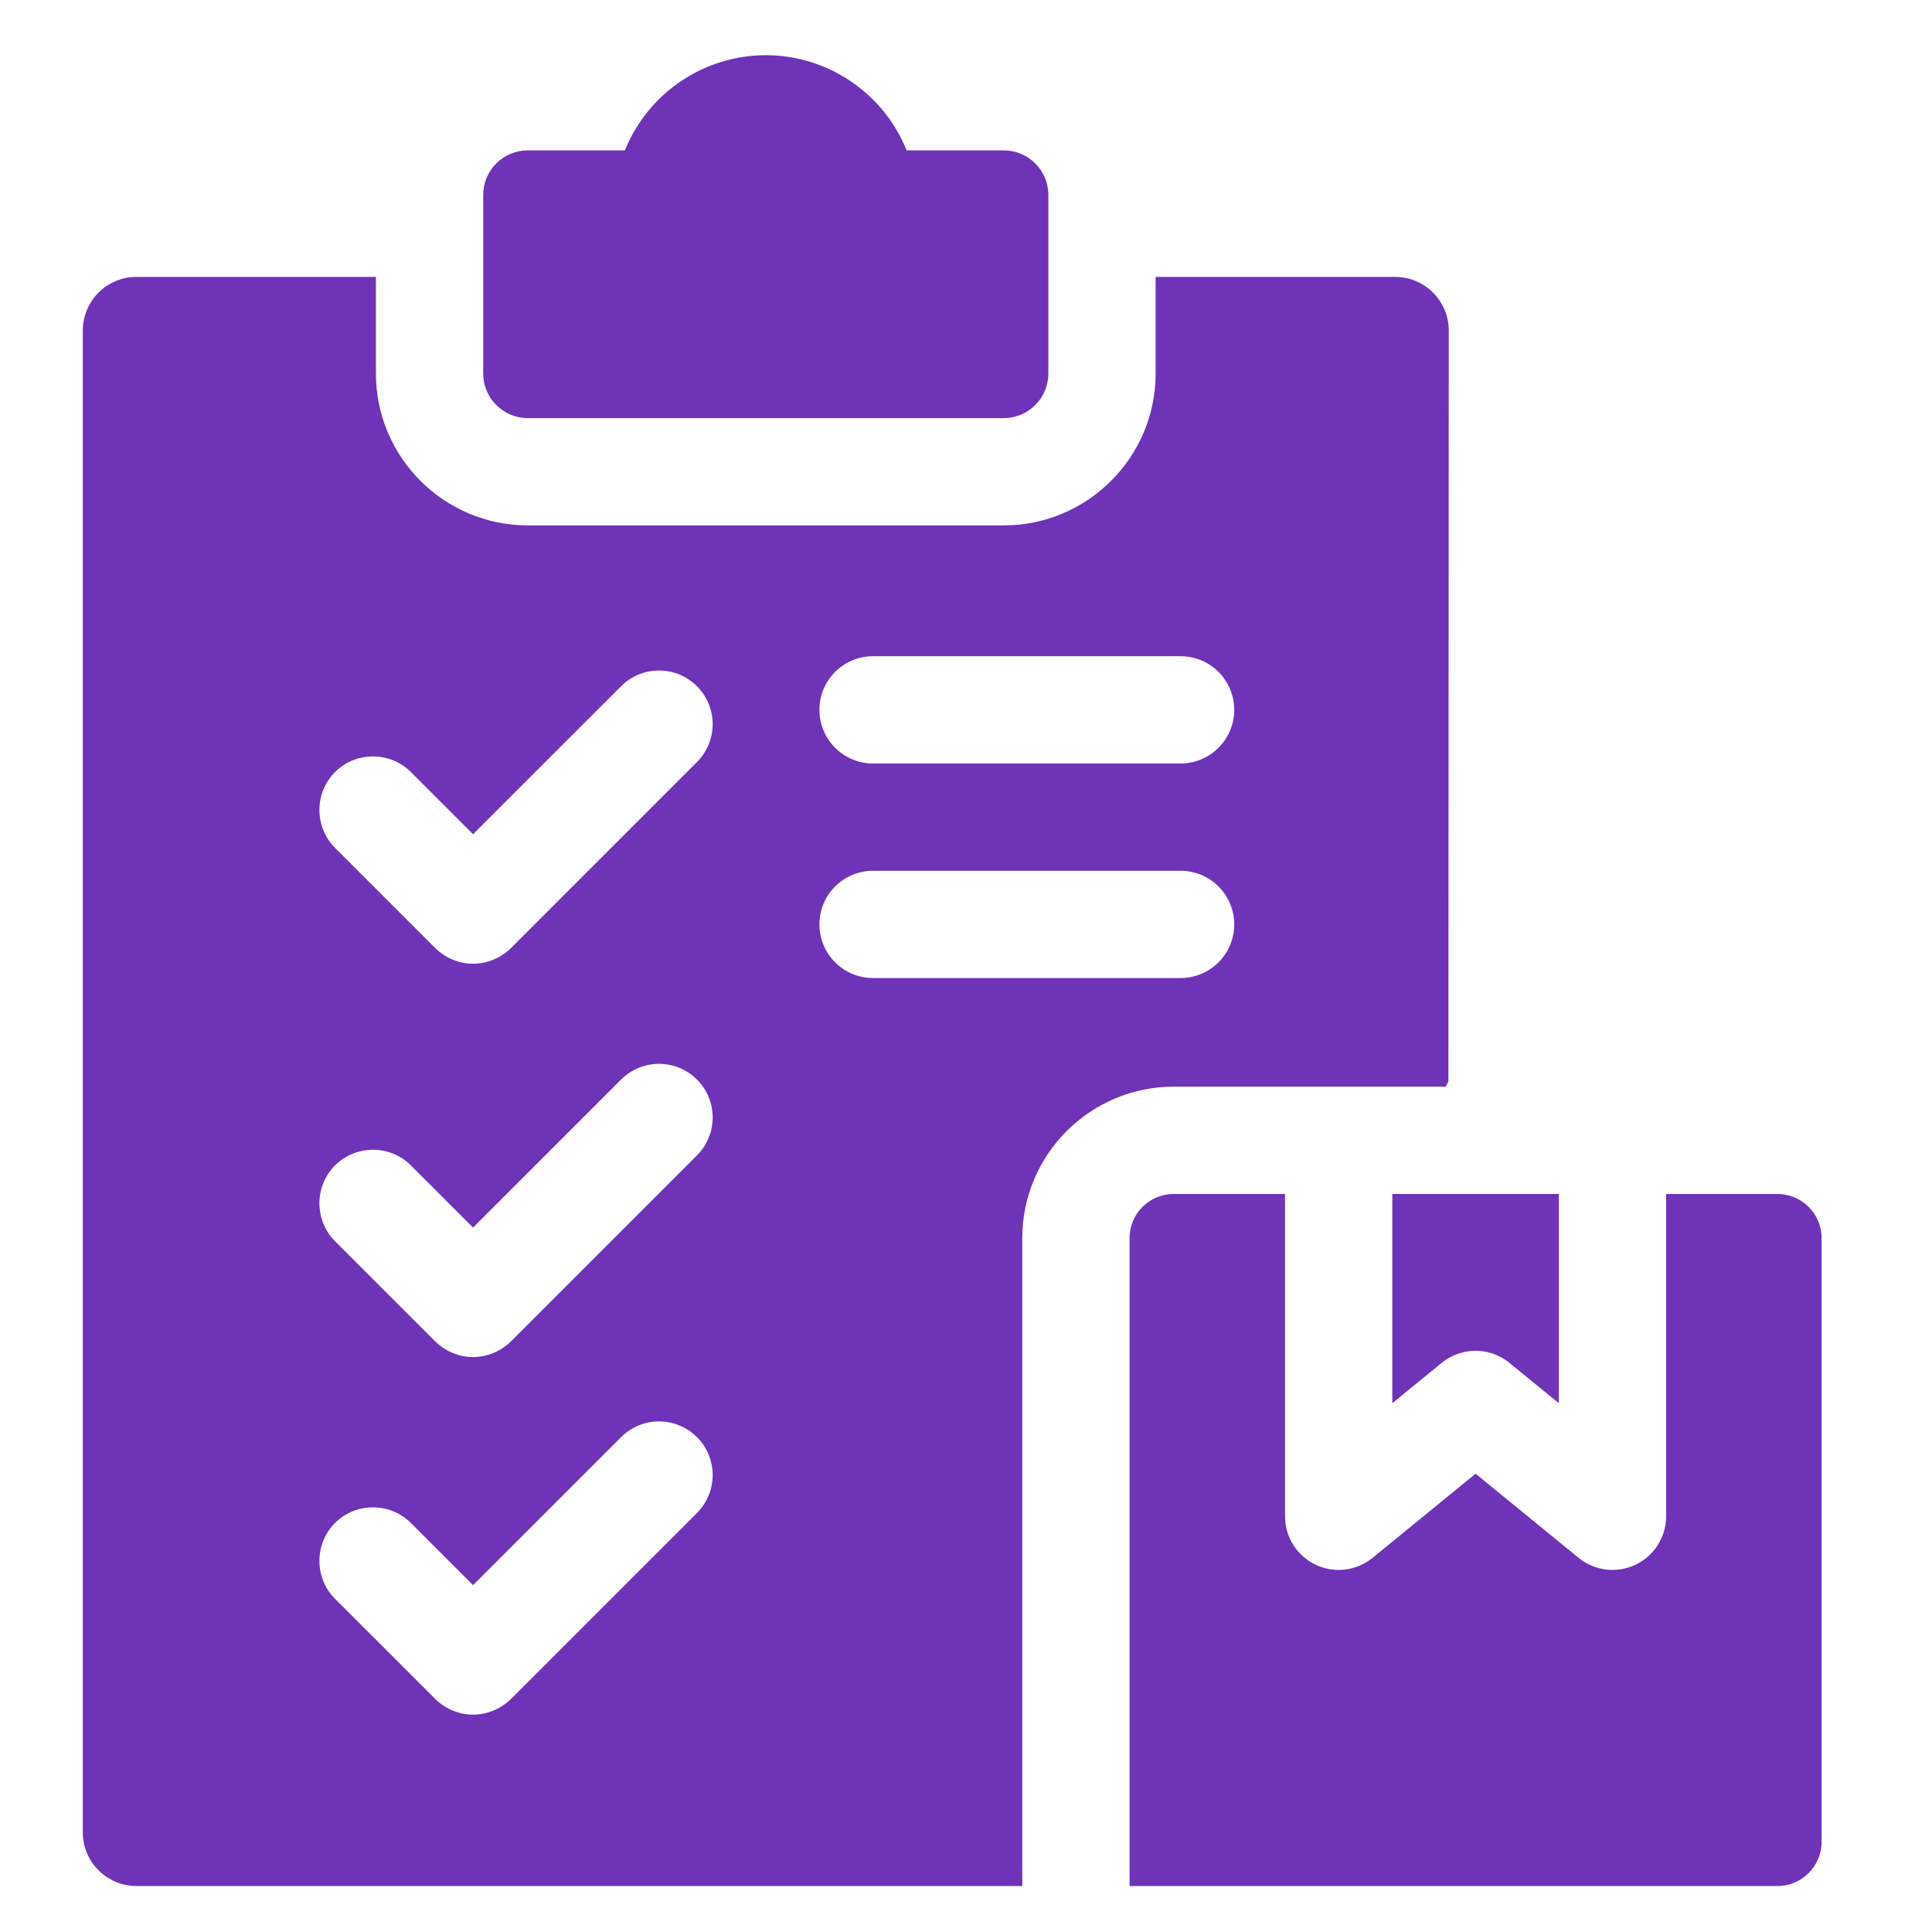
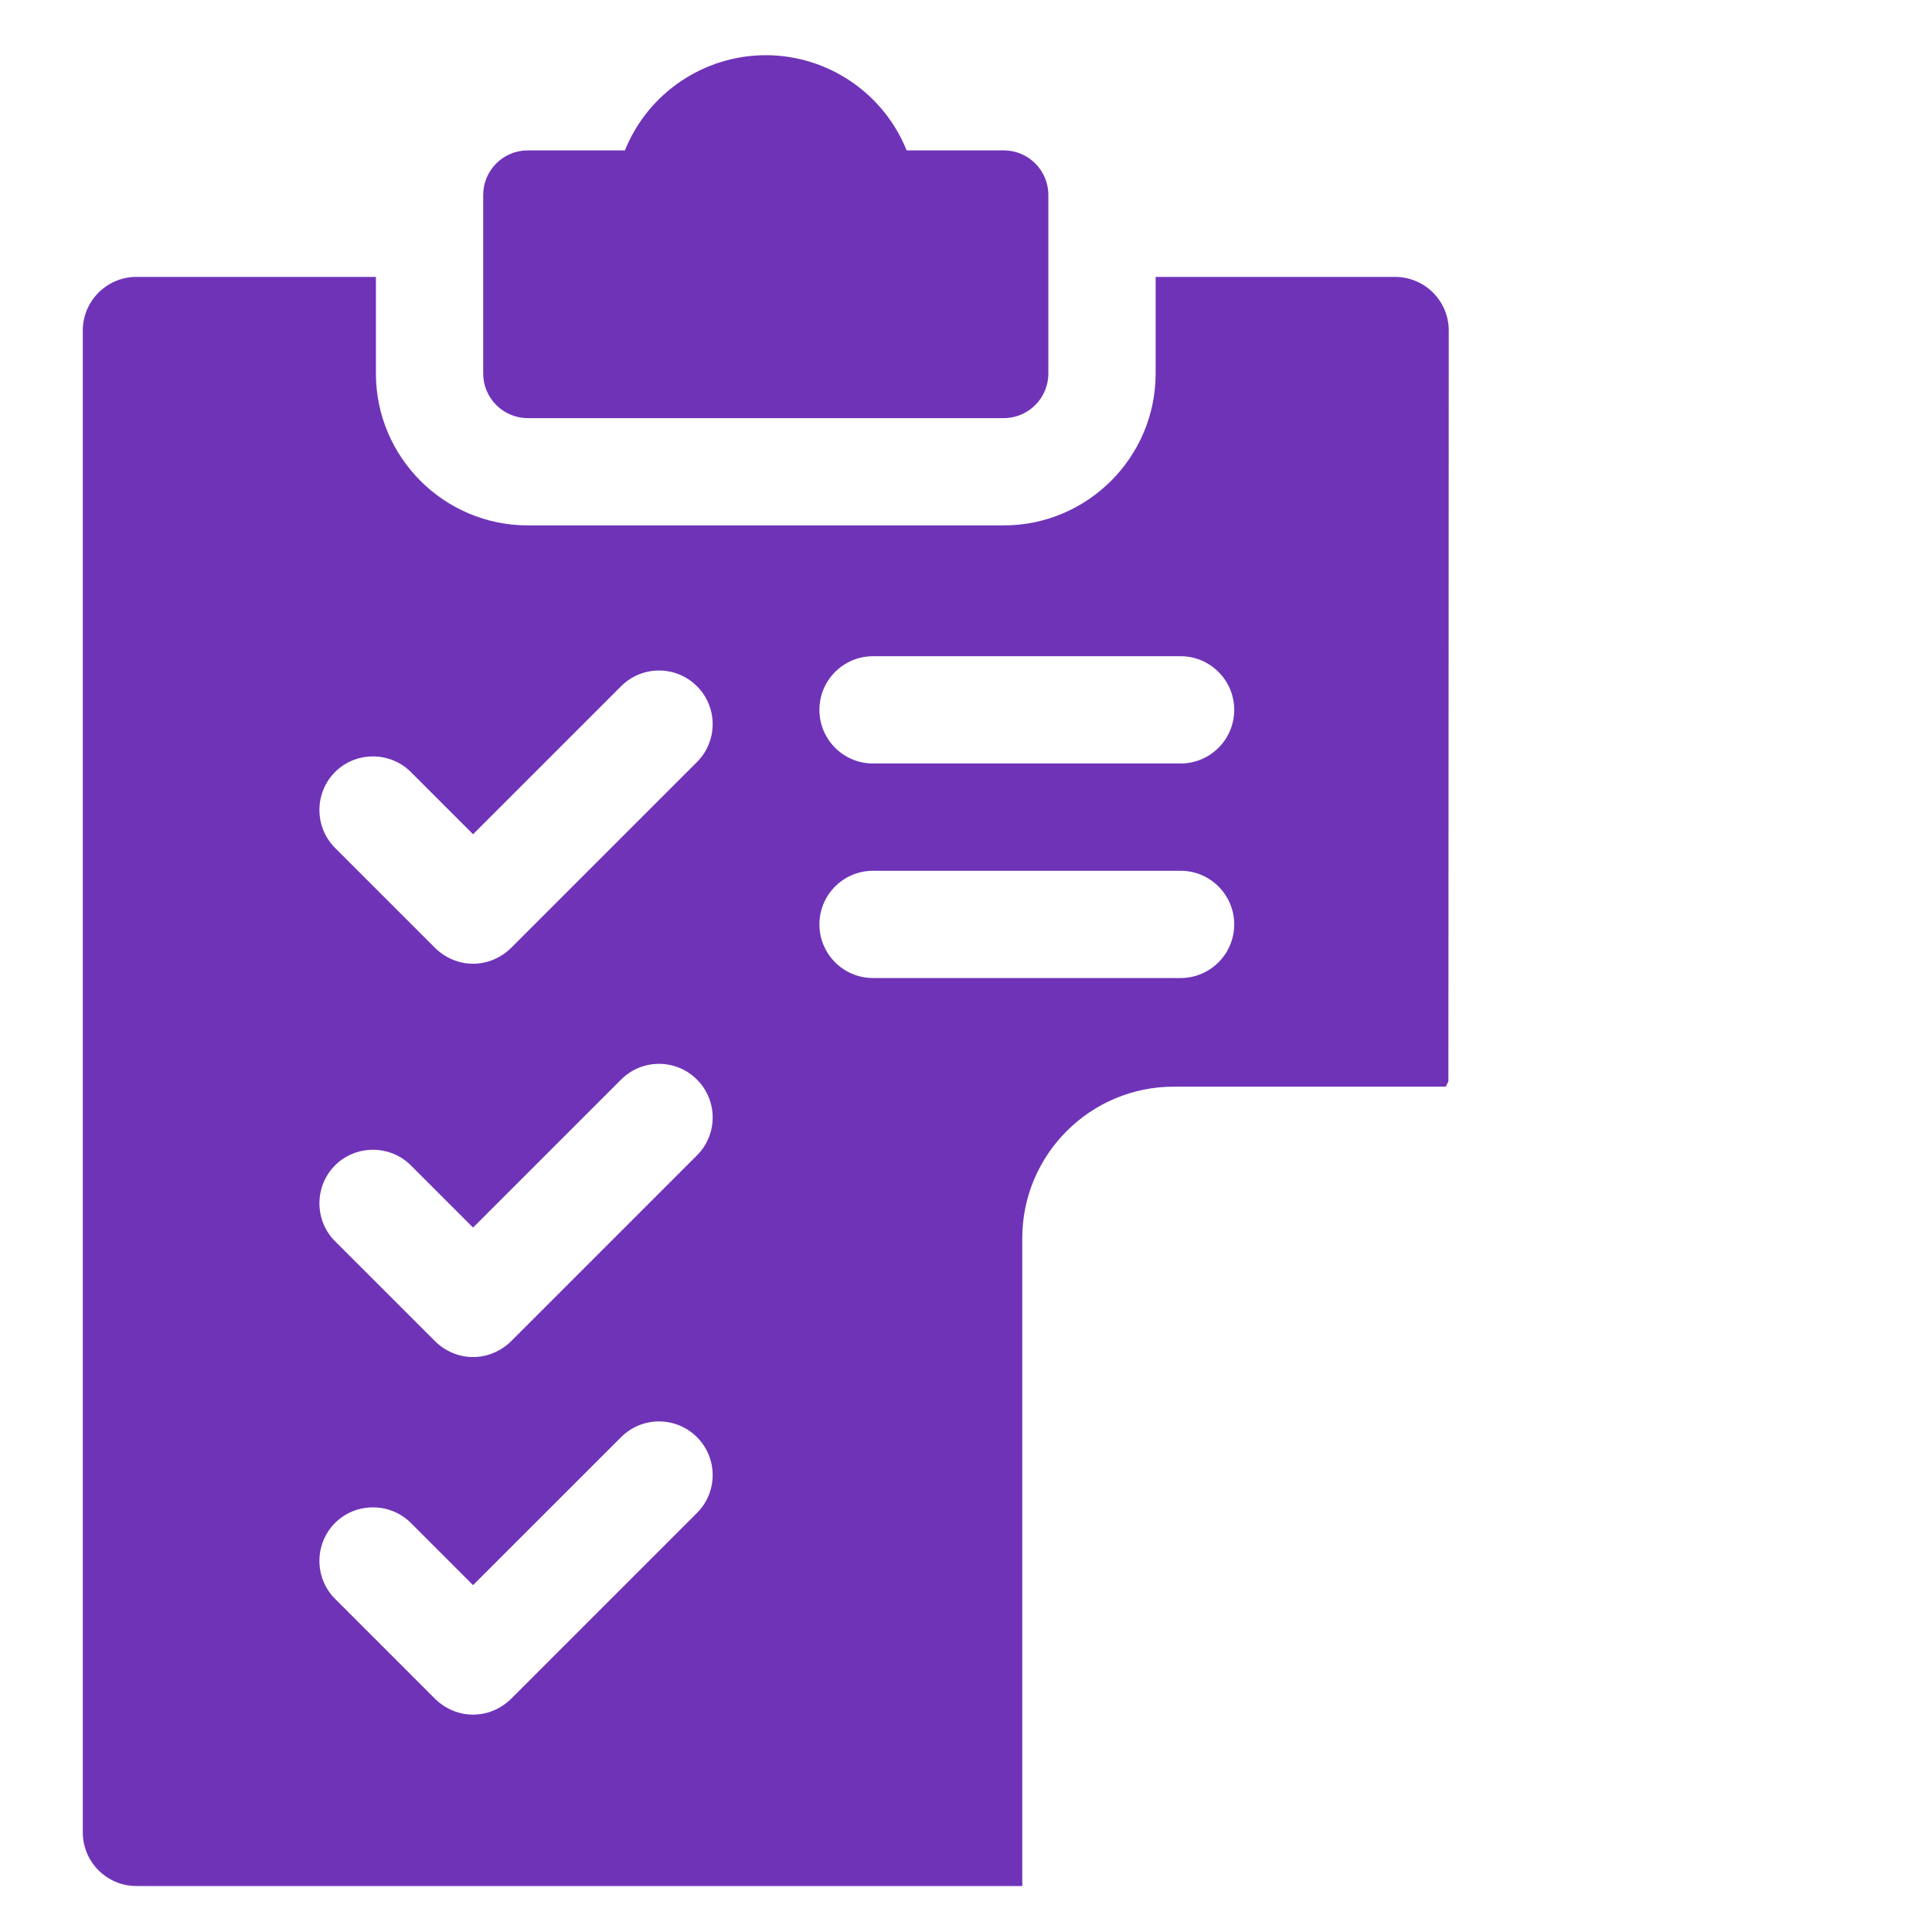
<svg xmlns="http://www.w3.org/2000/svg" width="70" height="70" viewBox="0 0 70 70" fill="none">
  <path d="M36.368 5.449H32.849C32.013 3.37 29.987 2 27.746 2C25.505 2 23.478 3.37 22.642 5.449C21.469 5.449 20.297 5.449 19.123 5.449C18.231 5.449 17.507 6.173 17.507 7.065V13.532C17.507 14.425 18.231 15.149 19.123 15.149H36.368C37.26 15.149 37.984 14.425 37.984 13.532V7.065C37.984 6.173 37.26 5.449 36.368 5.449Z" fill="#6F33B8" />
  <path d="M50.548 10.033H41.871V13.532C41.871 16.566 39.402 19.036 36.368 19.036H19.123C16.089 19.036 13.62 16.566 13.62 13.532V10.033H4.943C3.871 10.033 3 10.903 3 11.976V66.39C3 67.463 3.871 68.334 4.943 68.334H37.039V44.86C37.039 41.834 39.5 39.372 42.527 39.372H52.381C52.413 39.309 52.446 39.247 52.478 39.183C52.483 30.114 52.487 21.045 52.491 11.976C52.491 10.903 51.62 10.033 50.548 10.033ZM25.252 54.818L18.515 61.555C18.423 61.647 17.926 62.125 17.14 62.125C16.354 62.125 15.857 61.647 15.767 61.555L12.139 57.928C11.385 57.175 11.385 55.934 12.139 55.18C12.892 54.426 14.133 54.426 14.887 55.18L17.14 57.433L22.504 52.07C23.262 51.311 24.492 51.311 25.252 52.07C26.011 52.83 26.011 54.06 25.252 54.818ZM25.252 41.862L18.515 48.599C18.423 48.691 17.926 49.169 17.14 49.169C16.354 49.169 15.857 48.691 15.767 48.599L12.139 44.972C11.385 44.219 11.385 42.978 12.139 42.224C12.892 41.47 14.133 41.47 14.887 42.224L17.14 44.477L22.504 39.114C23.262 38.355 24.492 38.355 25.252 39.114C26.011 39.874 26.011 41.105 25.252 41.862ZM25.252 27.611L18.515 34.348C18.423 34.44 17.926 34.918 17.14 34.918C16.354 34.918 15.857 34.44 15.767 34.348L12.139 30.72C11.385 29.968 11.385 28.727 12.139 27.973C12.892 27.218 14.133 27.218 14.887 27.973L17.14 30.226L22.504 24.863C23.262 24.104 24.492 24.104 25.252 24.863C26.011 25.622 26.011 26.853 25.252 27.611ZM42.774 35.436H31.632C30.558 35.436 29.689 34.566 29.689 33.493C29.689 32.419 30.558 31.55 31.632 31.55H42.774C43.847 31.55 44.718 32.419 44.718 33.493C44.718 34.566 43.847 35.436 42.774 35.436ZM42.774 27.663H31.632C30.558 27.663 29.689 26.792 29.689 25.72C29.689 24.645 30.558 23.776 31.632 23.776H42.774C43.847 23.776 44.718 24.645 44.718 25.72C44.718 26.792 43.847 27.663 42.774 27.663Z" fill="#6F33B8" />
-   <path d="M53.463 48.942C54.126 48.942 54.571 49.281 54.692 49.381L56.48 50.841V43.26H50.446V50.841L52.233 49.381C52.355 49.282 52.8 48.942 53.463 48.942Z" fill="#6F33B8" />
-   <path d="M64.399 43.26H60.367V54.938C60.367 55.688 59.934 56.373 59.257 56.694C58.58 57.015 57.775 56.917 57.194 56.443L53.463 53.395L49.732 56.443C49.15 56.918 48.347 57.016 47.669 56.694C46.991 56.372 46.559 55.689 46.559 54.938V43.26H42.526C41.642 43.26 40.926 43.976 40.926 44.86V68.334H64.4C65.284 68.334 66 67.617 66 66.733V44.86C66 43.976 65.283 43.26 64.399 43.26Z" fill="#6F33B8" />
</svg>